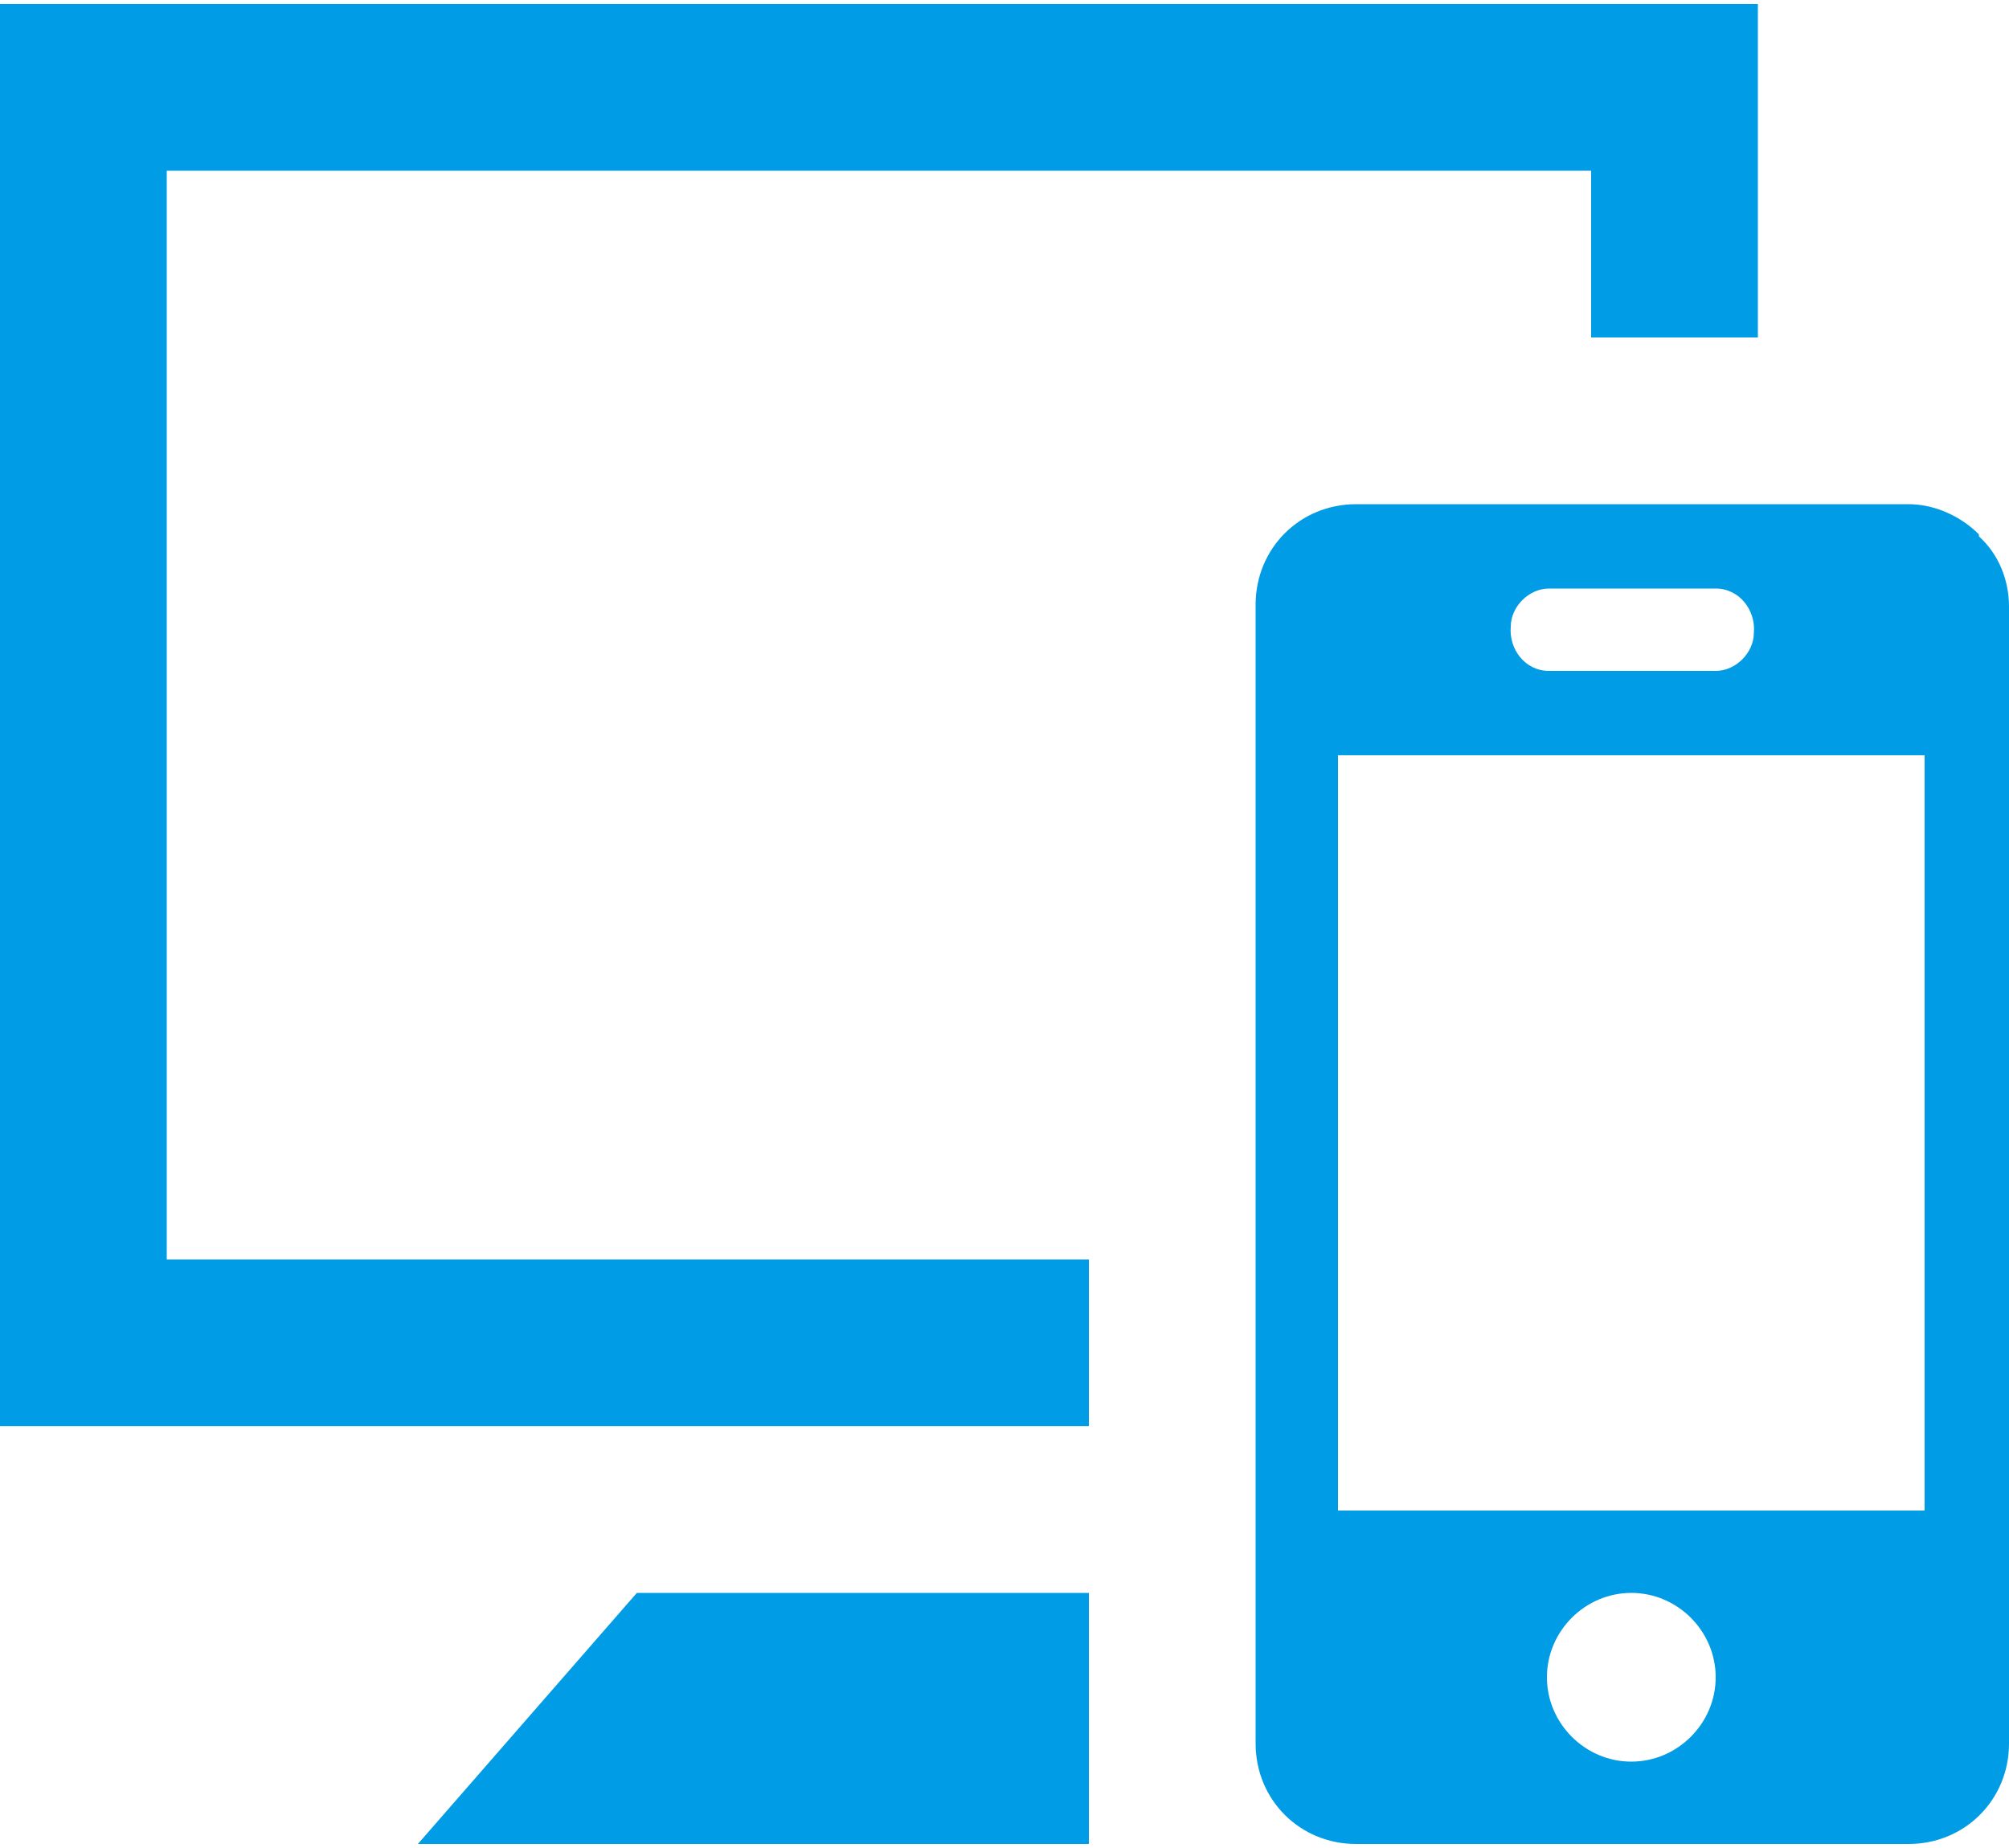
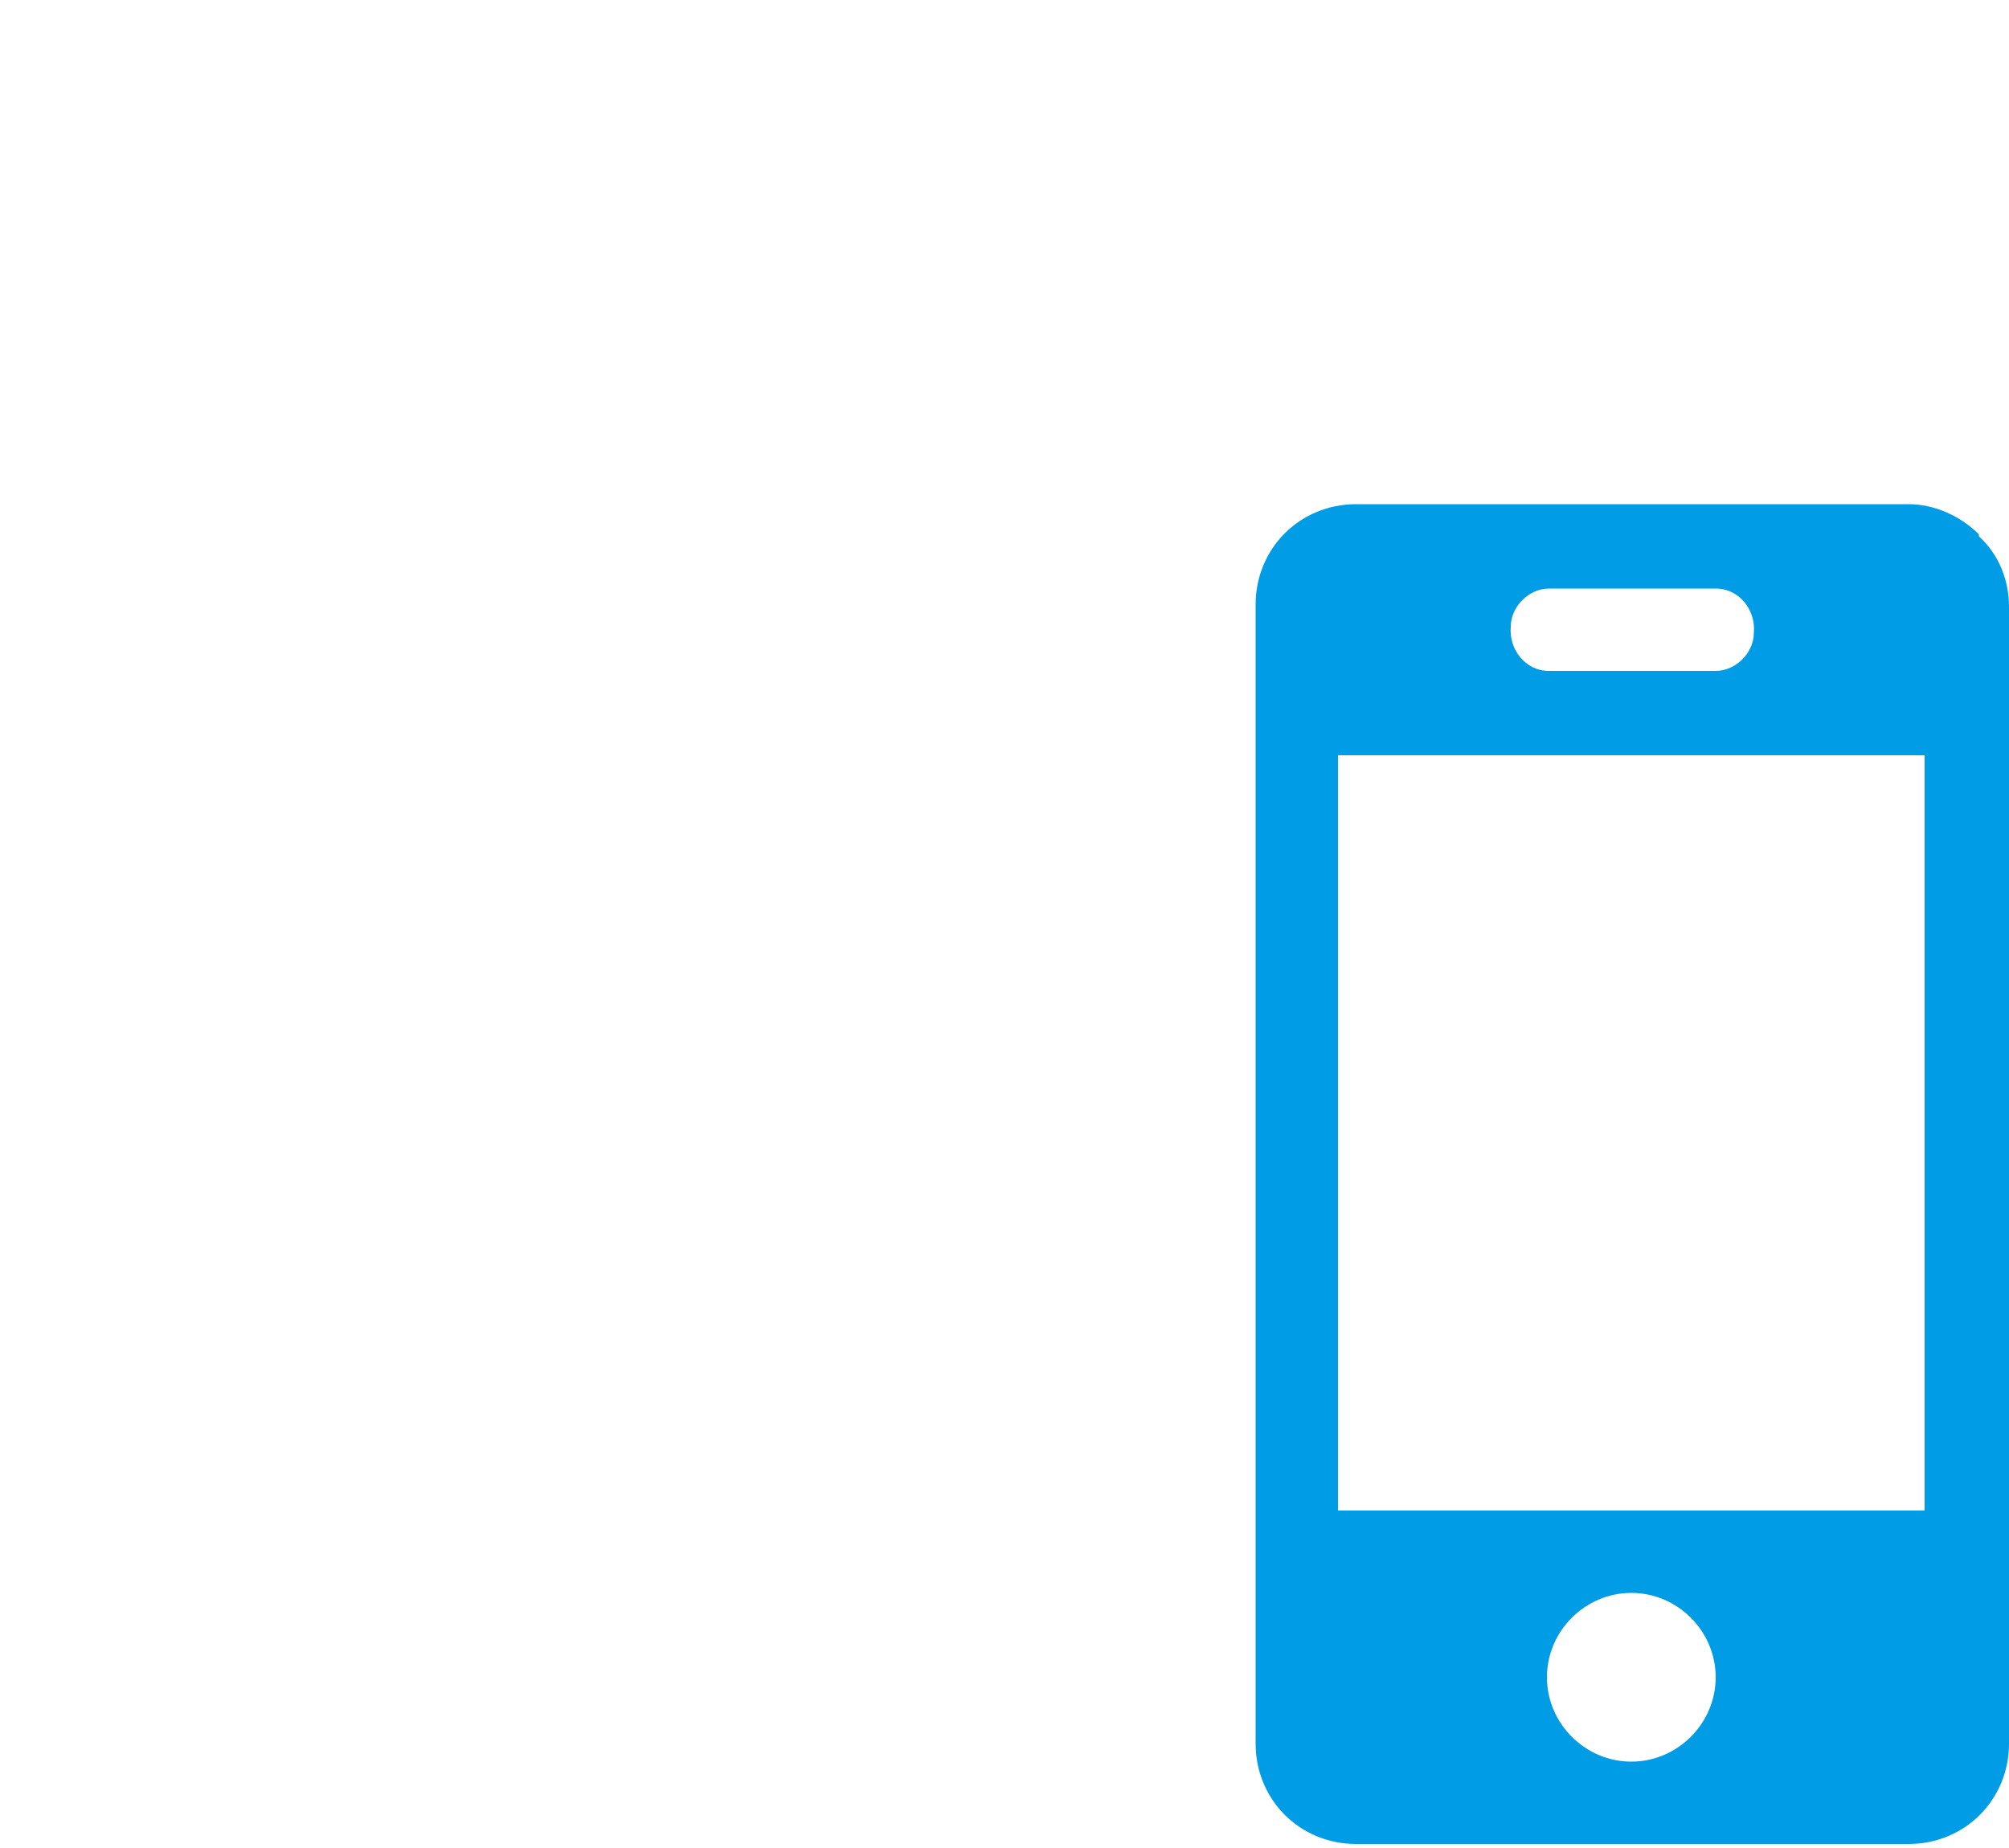
<svg xmlns="http://www.w3.org/2000/svg" id="_レイヤー_1" data-name="レイヤー_1" version="1.1" viewBox="0 0 100 92">
  <defs>
    <style>
      .st0 {
        fill: #009ce5;
      }
    </style>
  </defs>
-   <polygon class="st0" points="54.2 91.8 20.8 91.8 31.7 79.3 54.2 79.3 54.2 91.8" />
-   <polygon class="st0" points="87.5 16.8 79.2 16.8 79.2 8.5 8.3 8.5 8.3 62.7 54.2 62.7 54.2 71 0 71 0 .2 87.5 .2 87.5 16.8" />
  <path class="st0" d="M98.5,26.6c-.9-.9-2.2-1.5-3.5-1.5h-27.5c-2.8,0-5,2.2-5,5v56.7c0,2.8,2.2,5,5,5h27.5c2.8,0,5-2.2,5-5V30.2c0-1.3-.5-2.6-1.5-3.5ZM77.1,29.3h8.3c1.2,0,2,1.1,1.9,2.2,0,1-.9,1.9-1.9,1.9h-8.3c-1.2,0-2-1.1-1.9-2.2,0-1,.9-1.9,1.9-1.9ZM81.2,87.7c-2.3,0-4.2-1.9-4.2-4.2,0-2.3,1.9-4.2,4.2-4.2,2.3,0,4.2,1.9,4.2,4.2,0,0,0,0,0,0,0,2.3-1.9,4.2-4.2,4.2ZM95.8,75.2h-29.2v-37.6h29.2v37.6Z" />
</svg>